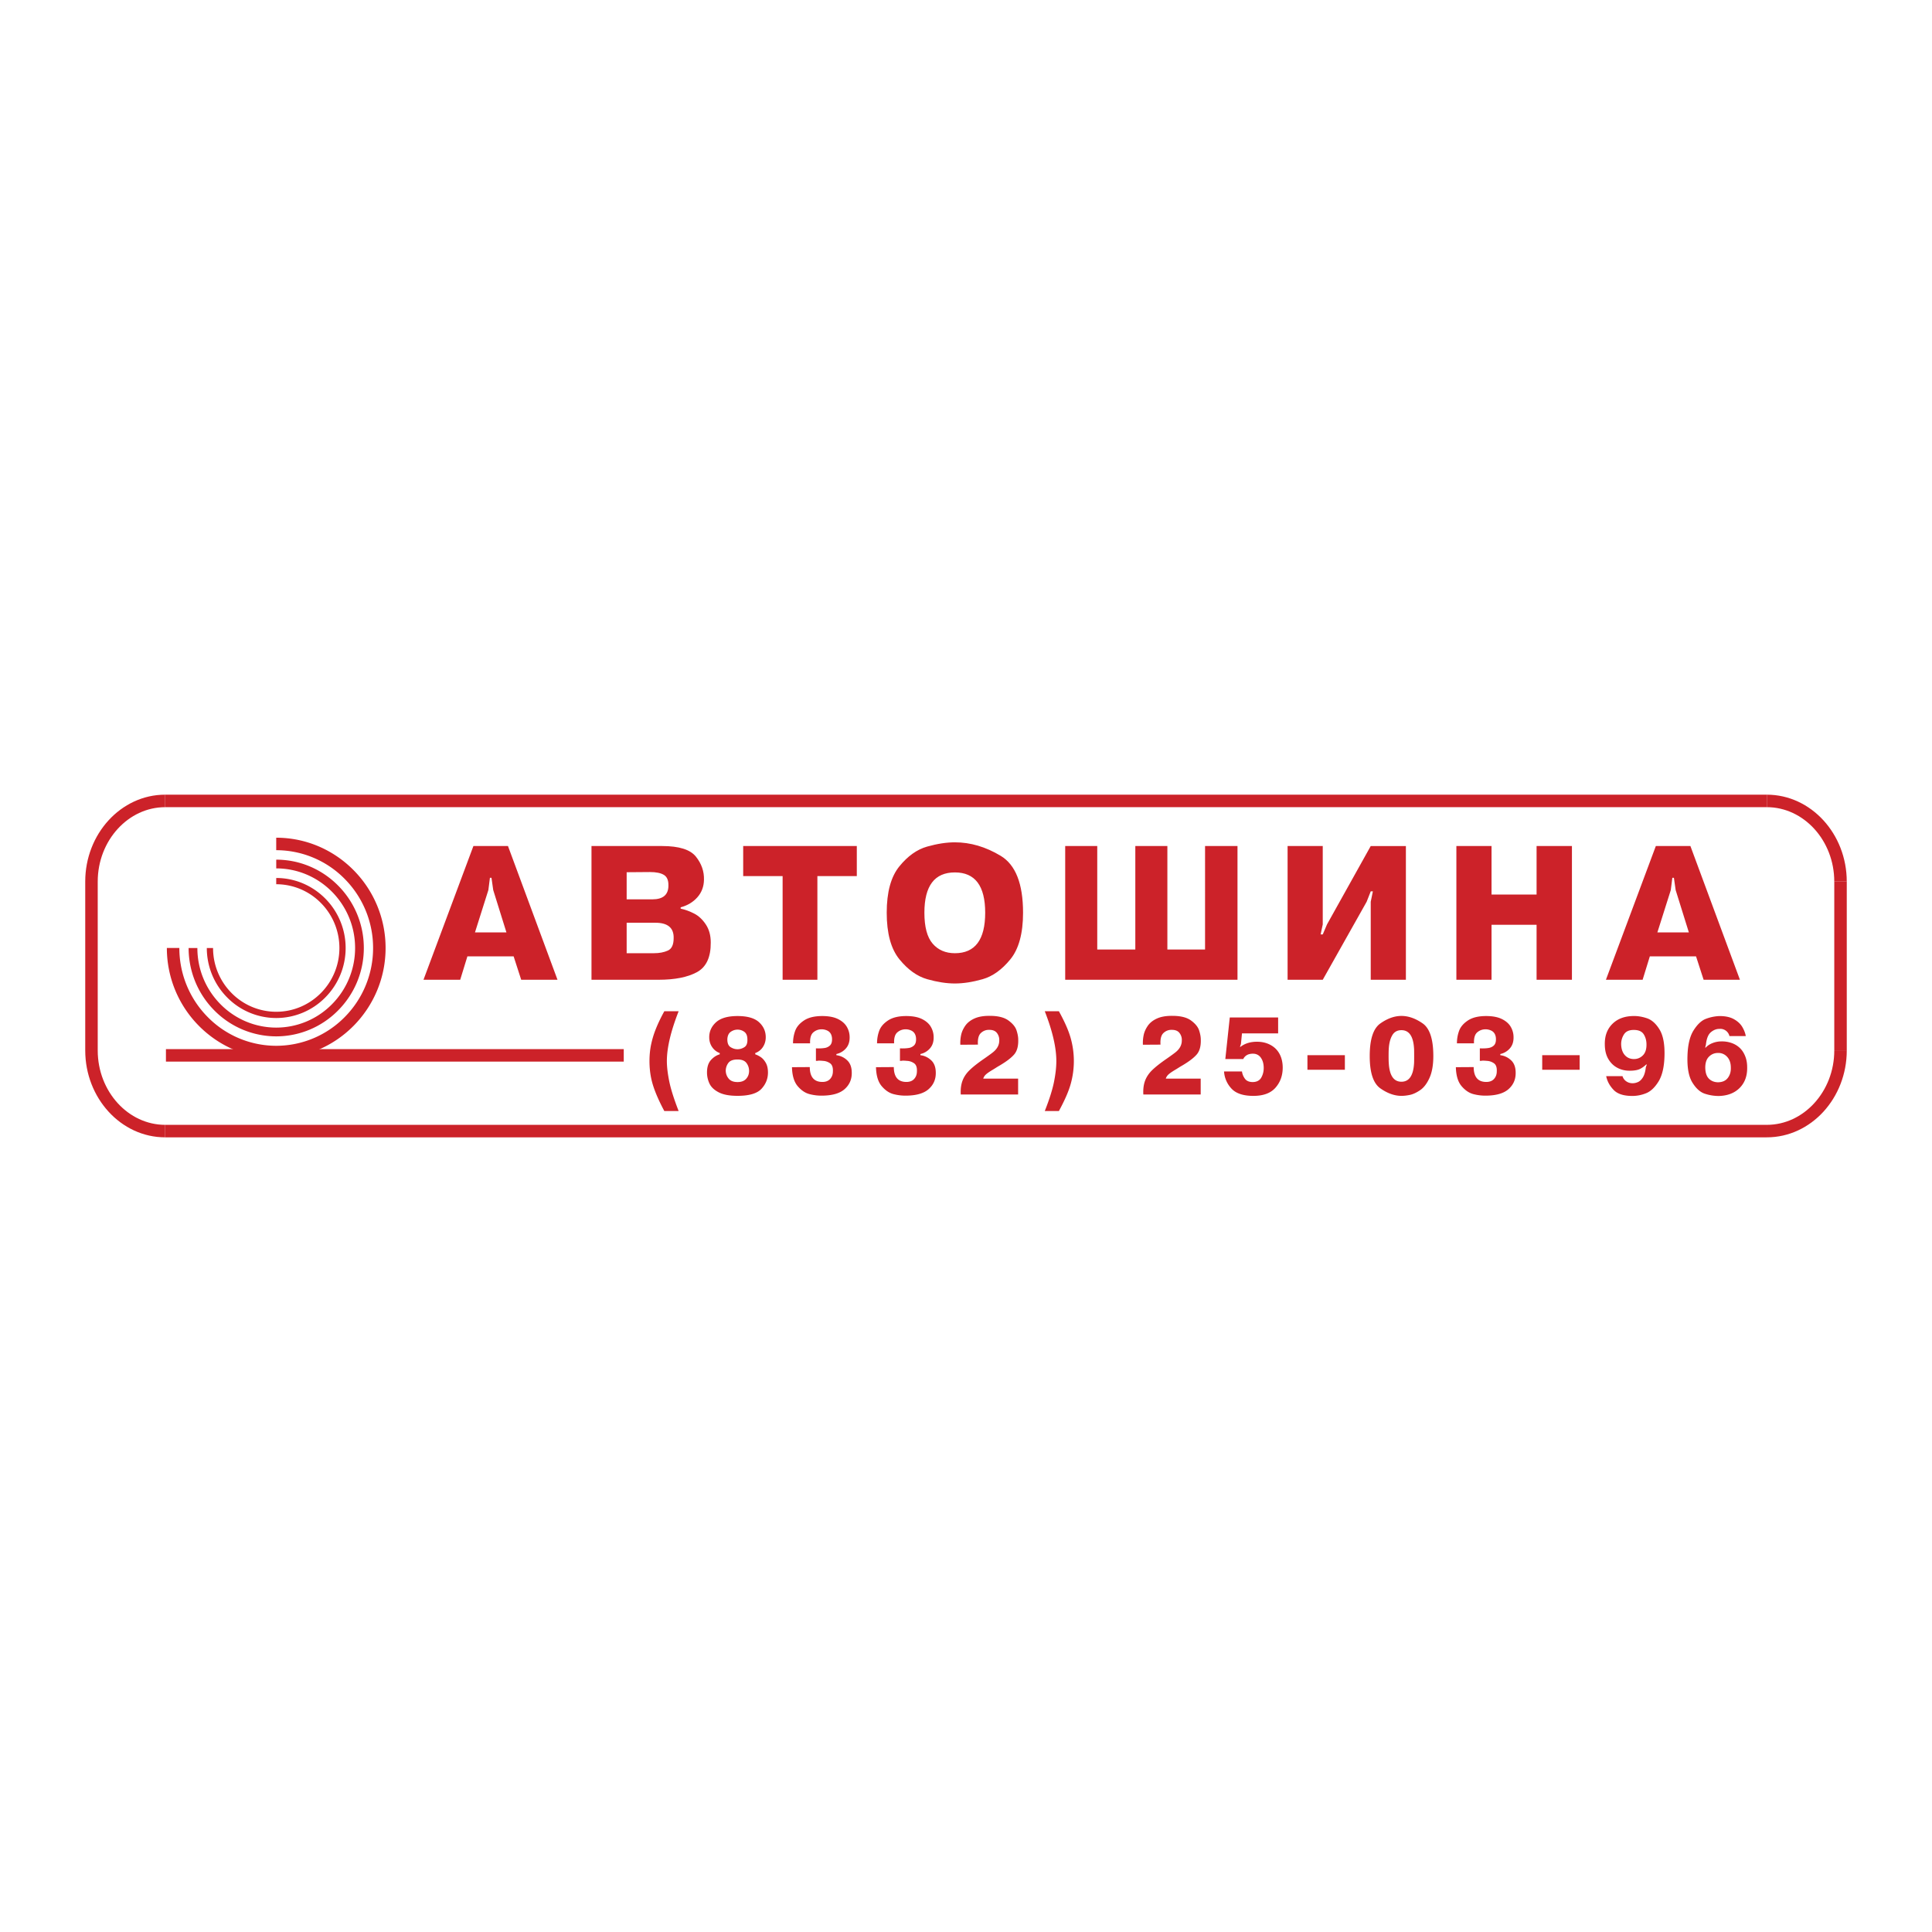
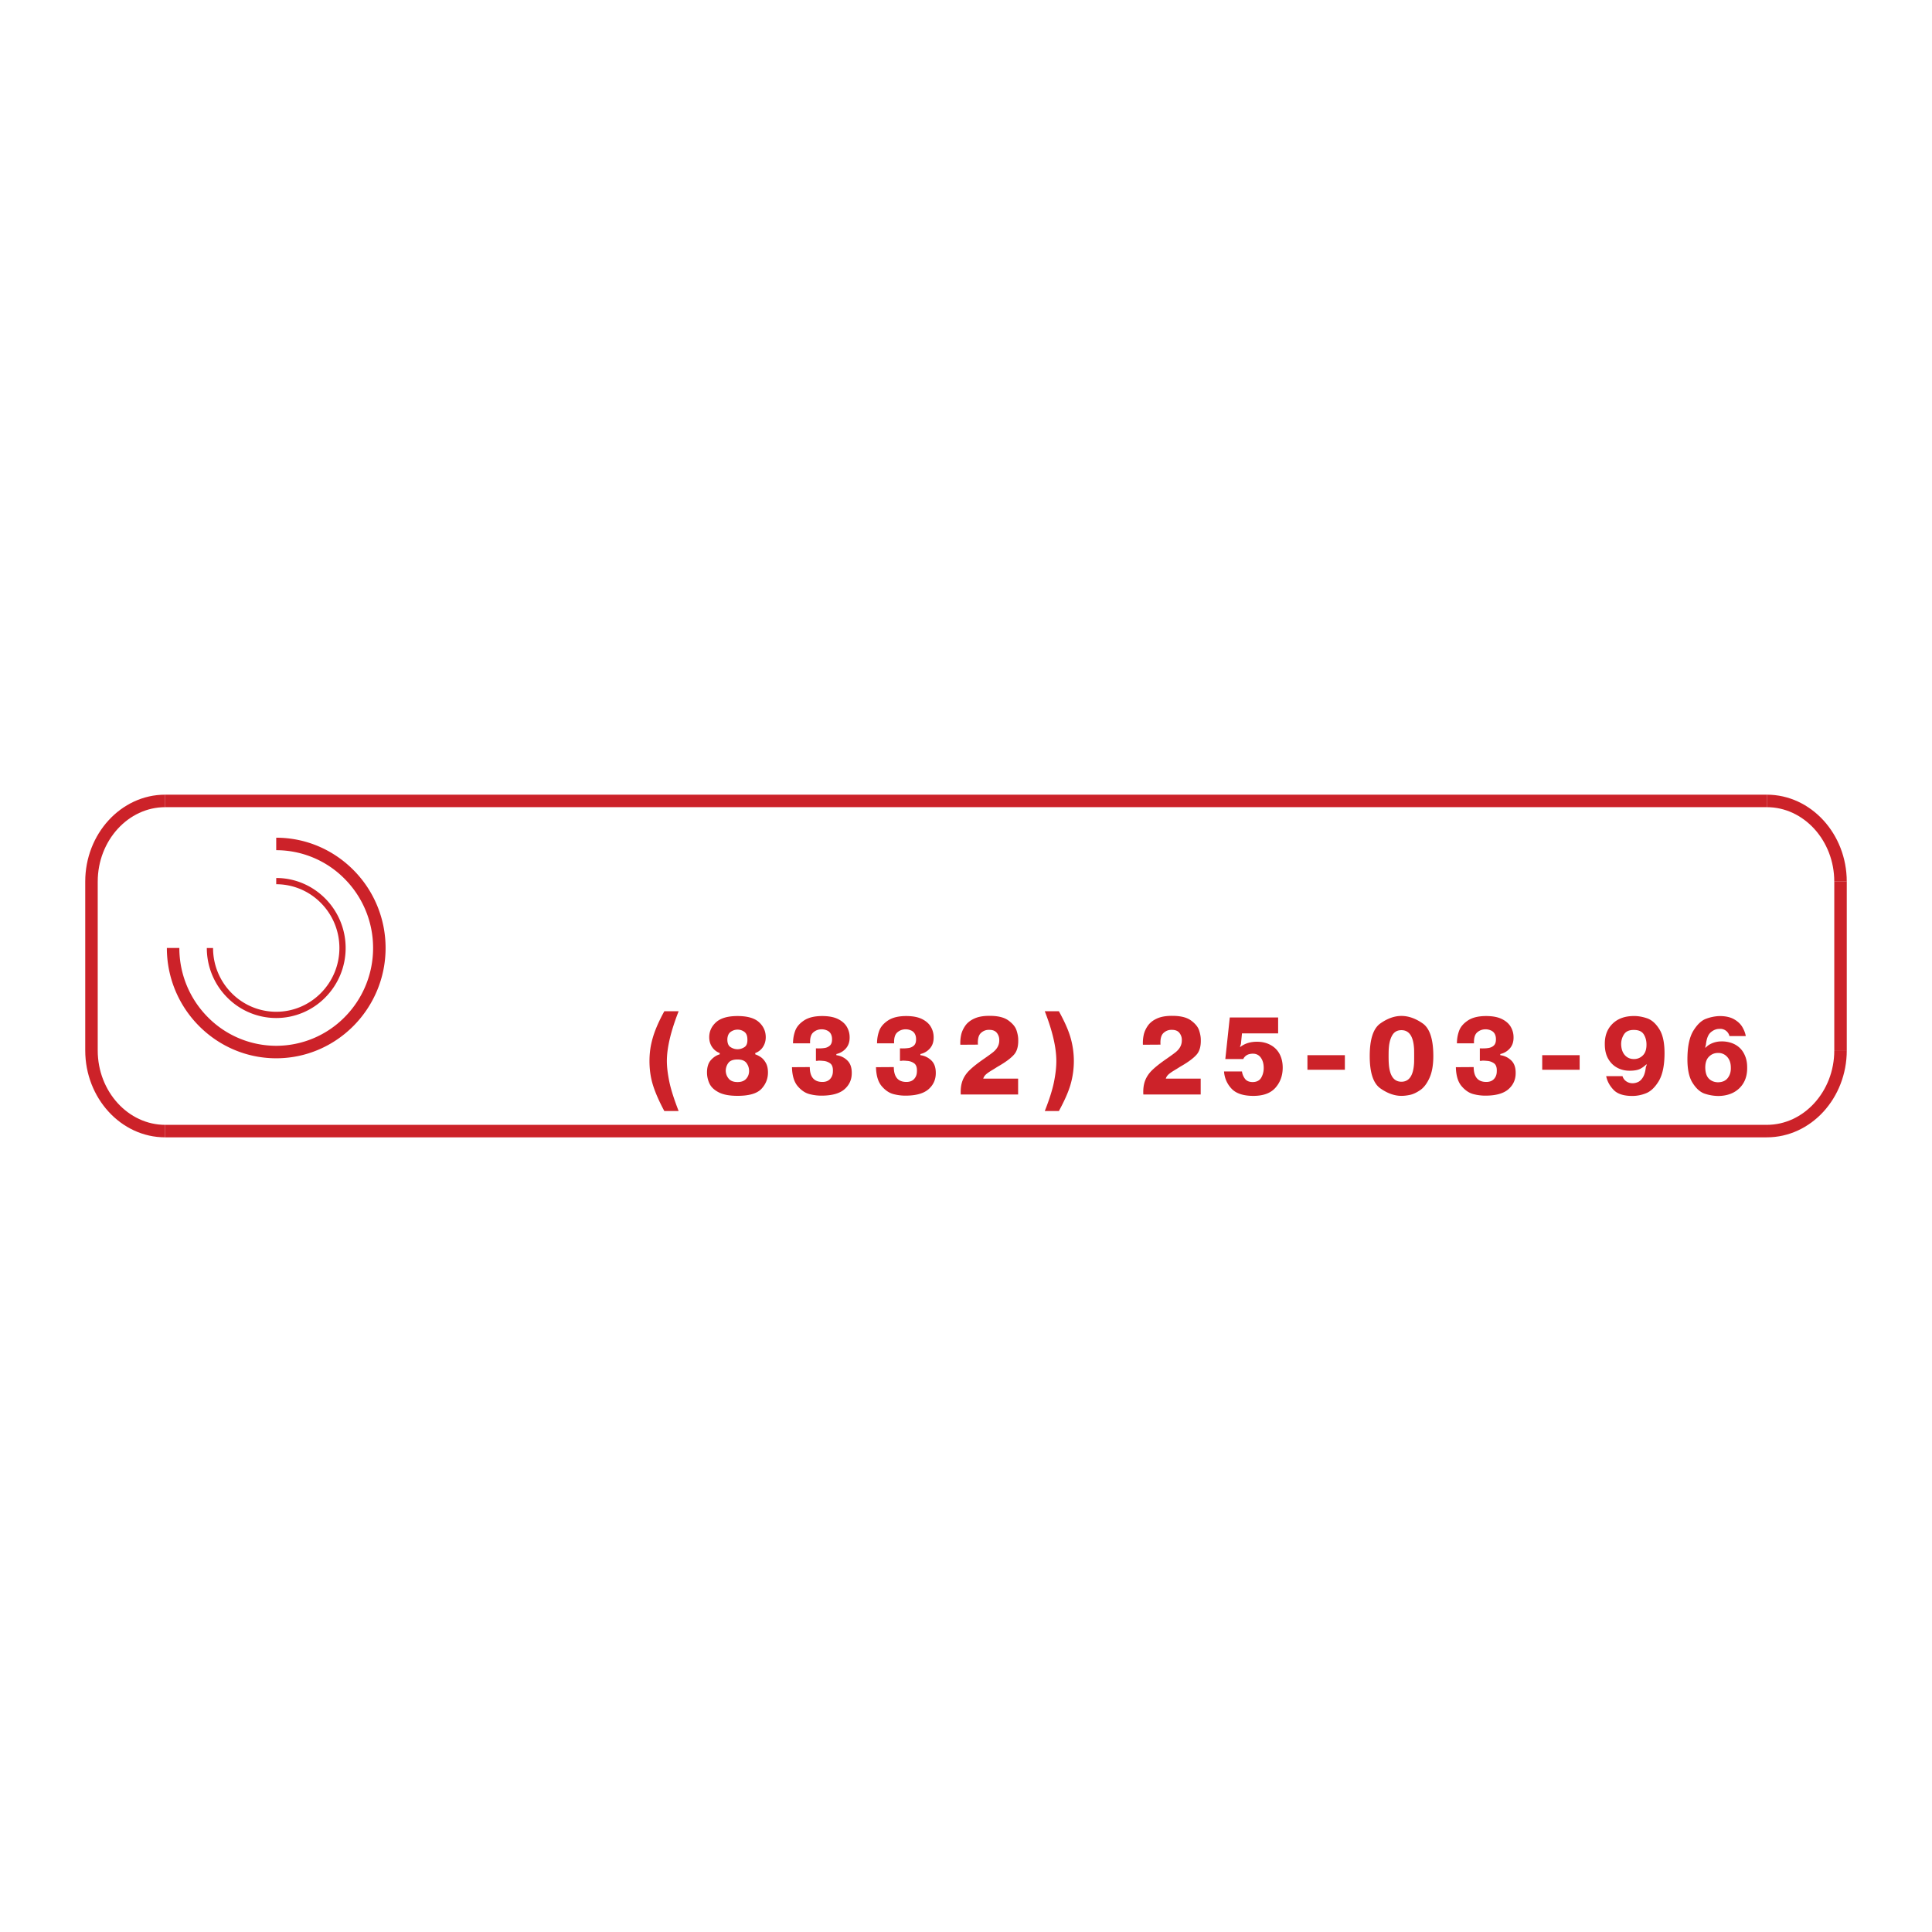
<svg xmlns="http://www.w3.org/2000/svg" width="2500" height="2500" viewBox="0 0 192.756 192.756">
  <path fill-rule="evenodd" clip-rule="evenodd" fill="#fff" d="M0 0h192.756v192.756H0V0z" />
  <path fill="#cc2229" d="M16.479 79.285h159.798v1.246H16.479v-1.246z" />
  <path d="M176.277 79.285c2.205 0 4.205.983 5.652 2.565 1.432 1.567 2.322 3.728 2.322 6.101v.002h-1.246v-.003c0-2.05-.766-3.911-1.996-5.258-1.219-1.333-2.895-2.161-4.732-2.161v-1.246z" fill="#cc2229" />
  <path fill="#cc2229" d="M184.252 87.952v16.853h-1.246V87.952h1.246zM184.252 104.805c0 2.374-.891 4.534-2.322 6.103-1.447 1.582-3.447 2.563-5.652 2.564v-1.246c1.838-.001 3.514-.828 4.73-2.161 1.232-1.348 1.998-3.209 1.998-5.259v-.001h1.246zM176.277 113.472H16.479v-1.246h159.798v1.246z" />
  <path d="M16.479 113.472c-2.206 0-4.207-.982-5.652-2.565-1.433-1.567-2.322-3.728-2.323-6.1v-.002H9.75v.002c0 2.049.765 3.91 1.996 5.258 1.218 1.333 2.894 2.16 4.731 2.161h.001v1.246h.001zM8.504 104.805V87.952H9.75v16.853H8.504zM8.504 87.952v-.001c0-2.374.89-4.534 2.323-6.102 1.446-1.582 3.446-2.564 5.651-2.564h.001v1.247h-.001c-1.837 0-3.512.828-4.73 2.16-1.232 1.348-1.997 3.209-1.997 5.259v.001H8.504z" fill="#cc2229" />
-   <path d="M46.632 95.417l-.717 2.334h-3.663l4.98-13.342h3.449l4.941 13.342H52l-.755-2.334h-4.613zm.756-2.391h3.139L49.209 88.8l-.174-1.223h-.155l-.155 1.223-1.337 4.226zM59.014 84.409h7.054c1.679 0 2.8.352 3.362 1.056.562.704.83 1.476.805 2.316-.013.68-.233 1.26-.659 1.742-.427.482-.982.815-1.667 1.001v.13c.452.099.901.262 1.346.491.446.229.833.589 1.163 1.084.329.495.494 1.093.494 1.798.013 1.47-.445 2.458-1.376 2.964-.93.507-2.209.76-3.837.76h-6.686V84.409h.001zm3.508 2.613v2.706h2.558c1.072 0 1.608-.457 1.608-1.372.013-.519-.136-.874-.446-1.065-.31-.191-.775-.287-1.395-.287l-2.325.018zm0 5.04v3.039h2.732c.529 0 .988-.086 1.375-.26.388-.173.582-.586.582-1.241.026-1.025-.582-1.538-1.821-1.538h-2.868zM78.082 87.411h-3.934v-3.002h11.336v3.002h-3.933v10.34h-3.469v-10.34zM95.27 98.122c-.839 0-1.76-.143-2.761-.427-1.001-.284-1.925-.944-2.771-1.982-.847-1.038-1.27-2.588-1.27-4.651 0-2.051.42-3.592 1.26-4.623.839-1.032 1.763-1.69 2.771-1.974 1.008-.284 1.932-.426 2.771-.426 1.55 0 3.072.448 4.564 1.344 1.492.896 2.236 2.789 2.236 5.68 0 2.063-.422 3.614-1.268 4.651-.848 1.038-1.77 1.698-2.771 1.982s-1.922.426-2.761.426zm-3.043-7.06c0 1.421.275 2.449.824 3.085.549.636 1.289.955 2.219.955 2.016 0 3.023-1.347 3.023-4.04 0-2.681-1.008-4.021-3.023-4.021-2.028 0-3.043 1.34-3.043 4.021zM109.473 94.731h3.798V84.409h3.198v10.322h3.76V84.409h3.236v13.342h-17.19V84.409h3.198v10.322zM131.758 93.229h.213l.425-1 4.362-7.82h3.508v13.342h-3.508v-7.782l.213-1.038h-.213l-.408 1.038-4.379 7.782h-3.508V84.409h3.508v7.82l-.213 1zM148.811 92.266v5.485h-3.508V84.409h3.508v4.837h4.494v-4.837h3.527v13.342h-3.527v-5.485h-4.494zM164.604 95.417l-.719 2.334h-3.662l4.98-13.342h3.449l4.941 13.342h-3.623l-.756-2.334h-4.61zm.753-2.391h3.141L167.18 88.8l-.174-1.223h-.156l-.154 1.223-1.339 4.226z" fill-rule="evenodd" clip-rule="evenodd" fill="#cc2229" />
  <path d="M27.559 83.578c3.005 0 5.733 1.237 7.71 3.231a11.017 11.017 0 0 1 3.201 7.771v.003c0 3.027-1.226 5.777-3.202 7.771s-4.704 3.23-7.707 3.231h-.003c-3.004 0-5.732-1.237-7.709-3.231a11.017 11.017 0 0 1-3.201-7.771v-.002h1.246v.002a9.773 9.773 0 0 0 2.836 6.894 9.593 9.593 0 0 0 6.828 2.862h.003a9.597 9.597 0 0 0 6.826-2.861 9.778 9.778 0 0 0 2.836-6.896v-.002a9.773 9.773 0 0 0-2.836-6.894 9.589 9.589 0 0 0-6.828-2.862h-.001v-1.246h.001z" fill="#cc2229" />
-   <path d="M27.559 85.768c2.408 0 4.593.991 6.176 2.588a8.821 8.821 0 0 1 2.564 6.224v.003a8.825 8.825 0 0 1-2.565 6.226 8.675 8.675 0 0 1-6.173 2.589h-.002a8.685 8.685 0 0 1-6.176-2.589 8.832 8.832 0 0 1-2.564-6.225v-.002h.873v.002c0 2.188.884 4.173 2.309 5.61a7.809 7.809 0 0 0 5.559 2.33h.002a7.809 7.809 0 0 0 5.557-2.329 7.955 7.955 0 0 0 2.309-5.612v-.003c0-2.188-.884-4.173-2.309-5.611s-3.392-2.329-5.558-2.329h-.001v-.872h-.001z" fill="#cc2229" />
  <path d="M27.559 87.597c1.908 0 3.64.786 4.894 2.052a6.999 6.999 0 0 1 2.032 4.932v.003a6.993 6.993 0 0 1-2.033 4.934 6.872 6.872 0 0 1-4.891 2.05h-.002a6.872 6.872 0 0 1-4.893-2.051 6.996 6.996 0 0 1-2.032-4.932v-.002h.623v.002c0 1.752.708 3.342 1.85 4.493a6.252 6.252 0 0 0 4.452 1.866h.002c1.735 0 3.31-.714 4.451-1.865a6.369 6.369 0 0 0 1.85-4.495v-.004a6.368 6.368 0 0 0-1.85-4.494 6.252 6.252 0 0 0-4.452-1.866h-.001v-.623z" fill="#cc2229" />
  <path d="M66.28 100.892h1.428c-.783 1.992-1.175 3.65-1.175 4.974 0 .555.078 1.22.233 1.996.155.775.469 1.771.942 2.988H66.28c-.522-.975-.899-1.836-1.132-2.583s-.349-1.548-.349-2.401c0-.562.051-1.1.153-1.612a9.315 9.315 0 0 1 .481-1.596c.22-.552.502-1.14.847-1.766zM71.807 105.192v-.128c-.317-.121-.571-.321-.761-.603s-.286-.607-.286-.977c0-.584.228-1.082.682-1.495.456-.412 1.169-.618 2.142-.618.98 0 1.695.204 2.143.613s.672.909.672 1.5c0 .369-.096.697-.286.981a1.52 1.52 0 0 1-.762.598v.128c.176.058.36.149.55.277.19.129.358.318.502.571s.217.575.217.966c0 .619-.217 1.162-.65 1.628s-1.229.699-2.386.699c-.804 0-1.431-.117-1.883-.353-.451-.234-.758-.528-.92-.88a2.594 2.594 0 0 1-.243-1.095c0-.541.132-.957.396-1.248.264-.289.556-.478.873-.564zm1.776 2.765c.381 0 .669-.108.862-.325.194-.217.291-.479.291-.785 0-.291-.086-.555-.259-.789-.173-.235-.471-.353-.895-.353-.444 0-.751.117-.92.353a1.318 1.318 0 0 0-.254.789c.014.299.114.559.302.779.188.221.479.331.873.331zm0-5.23c-.239 0-.463.071-.671.214s-.323.385-.344.726c-.007.398.1.668.323.806.222.14.453.209.692.209.24 0 .469-.069.688-.209.218-.138.317-.407.296-.806-.007-.341-.111-.583-.312-.726a1.128 1.128 0 0 0-.672-.214zM79.015 106.474l1.777-.011c.007.989.427 1.483 1.259 1.483.338 0 .598-.102.777-.305.18-.202.27-.453.27-.752.021-.412-.086-.69-.323-.832a1.32 1.32 0 0 0-.682-.214 3.279 3.279 0 0 0-.445-.021.938.938 0 0 1-.243.021v-1.249c.325.015.605.004.841-.032a.987.987 0 0 0 .566-.261c.141-.139.208-.351.201-.636 0-.178-.035-.34-.106-.485a.769.769 0 0 0-.344-.347 1.299 1.299 0 0 0-.586-.139c-.318 0-.595.101-.831.304-.236.203-.344.567-.323 1.094H79.12c0-.434.072-.85.217-1.248s.443-.745.894-1.041c.451-.295 1.072-.439 1.862-.432.634.007 1.149.111 1.544.314.395.202.683.463.862.779s.27.656.27 1.02c.007.455-.116.826-.371 1.115a1.748 1.748 0 0 1-.952.561v.117a1.87 1.87 0 0 1 1.079.512c.31.292.462.719.455 1.281 0 .633-.233 1.16-.698 1.58s-1.188.64-2.168.661a4.76 4.76 0 0 1-1.328-.145c-.441-.109-.841-.377-1.201-.8-.358-.422-.549-1.053-.57-1.892zM87.398 106.474l1.777-.011c.007.989.426 1.483 1.259 1.483.338 0 .598-.102.777-.305.18-.202.27-.453.27-.752.021-.412-.086-.69-.322-.832a1.32 1.32 0 0 0-.683-.214 3.271 3.271 0 0 0-.444-.021.938.938 0 0 1-.243.021v-1.249c.324.015.604.004.841-.032a.981.981 0 0 0 .565-.261c.141-.139.208-.351.201-.636 0-.178-.035-.34-.106-.485a.769.769 0 0 0-.344-.347 1.3 1.3 0 0 0-.587-.139c-.317 0-.594.101-.831.304-.236.203-.344.567-.322 1.094h-1.703c0-.434.072-.85.216-1.248.145-.398.443-.745.894-1.041.452-.295 1.072-.439 1.862-.432.635.007 1.149.111 1.544.314.395.202.683.463.862.779s.27.656.27 1.02c.007.455-.116.826-.37 1.115a1.751 1.751 0 0 1-.952.561v.117c.408.049.769.221 1.079.512.311.292.462.719.455 1.281 0 .633-.233 1.16-.698 1.58s-1.188.64-2.169.661a4.76 4.76 0 0 1-1.328-.145c-.44-.109-.84-.377-1.2-.8-.359-.422-.549-1.053-.57-1.892zM101.578 107.615v1.58h-5.723c-.029-.526.03-.983.174-1.371.145-.389.385-.744.72-1.067.335-.324.812-.699 1.433-1.127.551-.384.881-.629.994-.736.346-.312.52-.672.52-1.078a1.13 1.13 0 0 0-.217-.736c-.16-.221-.416-.331-.768-.331-.318-.014-.596.088-.836.305s-.342.606-.307 1.169l-1.756.011c-.015-.32.01-.638.074-.95.063-.313.199-.623.407-.929s.515-.552.921-.736c.404-.186.922-.274 1.549-.267.811 0 1.428.154 1.852.464s.691.637.803.981c.113.346.17.653.17.924.021.662-.119 1.163-.424 1.505-.303.342-.789.708-1.459 1.1a5.168 5.168 0 0 0-.318.192c-.133.085-.26.163-.379.234-.311.186-.529.338-.656.459s-.211.256-.254.405h3.48v-.001zM105.645 110.85h-1.408c.453-1.146.758-2.108.916-2.887.158-.779.238-1.479.238-2.098 0-1.352-.385-3.01-1.154-4.974h1.408c.586 1.06.98 1.962 1.184 2.705a8.443 8.443 0 0 1 0 4.532c-.204.74-.599 1.647-1.184 2.722zM119.793 107.615v1.58h-5.723c-.029-.526.029-.983.174-1.371.145-.389.385-.744.719-1.067.336-.324.812-.699 1.434-1.127.551-.384.881-.629.994-.736.346-.312.518-.672.518-1.078a1.107 1.107 0 0 0-.217-.736c-.158-.221-.414-.331-.766-.331-.318-.014-.596.088-.836.305s-.342.606-.307 1.169l-1.756.011c-.014-.32.01-.638.074-.95.062-.313.199-.623.406-.929.209-.306.516-.552.92-.736.406-.186.922-.274 1.551-.267.811 0 1.428.154 1.852.464.422.31.689.637.803.981.113.346.17.653.17.924.021.662-.119 1.163-.424 1.505-.303.342-.789.708-1.459 1.1a5.168 5.168 0 0 0-.318.192c-.133.085-.26.163-.381.234-.309.186-.527.338-.654.459s-.213.256-.254.405h3.48v-.001zM122.123 106.9h1.789c.035.264.133.504.291.72.158.218.41.33.756.337.424 0 .719-.154.889-.464s.246-.653.232-1.03c-.014-.384-.113-.701-.295-.95a.911.911 0 0 0-.752-.384 1.302 1.302 0 0 0-.393.043.897.897 0 0 0-.601.491h-1.789l.445-4.151h4.824v1.59h-3.607l-.105 1.057-.096.288h.043c.465-.355 1.039-.526 1.723-.512.48.007.914.117 1.303.331.387.213.684.514.889.901.203.388.307.838.307 1.351 0 .789-.242 1.458-.725 2.006-.484.549-1.23.818-2.238.812-1.002-.007-1.723-.255-2.162-.742a2.733 2.733 0 0 1-.728-1.694zM130.443 106.729v-1.451h3.735v1.451h-3.735zM139.82 109.334c-.691 0-1.391-.249-2.1-.747s-1.062-1.572-1.062-3.224c0-1.672.354-2.757 1.062-3.255.709-.499 1.408-.748 2.1-.748.697 0 1.404.248 2.115.742.713.494 1.068 1.582 1.068 3.261 0 .89-.127 1.615-.381 2.178-.254.562-.562.968-.924 1.217-.365.249-.701.407-1.012.476-.309.066-.598.1-.866.1zm-1.279-3.971c0 .335.006.584.02.747.078 1.21.498 1.814 1.26 1.814s1.182-.604 1.258-1.814c.008-.057.012-.306.012-.747 0-.463-.004-.719-.012-.769-.076-1.209-.496-1.814-1.258-1.814-.41 0-.713.168-.91.502s-.314.771-.35 1.312c-.014.157-.02.414-.02.769zM145.252 106.474l1.777-.011c.006.989.426 1.483 1.258 1.483.34 0 .598-.102.777-.305.18-.202.27-.453.27-.752.021-.412-.086-.69-.322-.832a1.316 1.316 0 0 0-.682-.214 3.279 3.279 0 0 0-.445-.021.929.929 0 0 1-.242.021v-1.249c.324.015.605.004.84-.032.236-.035.426-.122.566-.261s.209-.351.201-.636c0-.178-.035-.34-.105-.485a.774.774 0 0 0-.344-.347 1.305 1.305 0 0 0-.588-.139c-.316 0-.594.101-.83.304s-.344.567-.322 1.094h-1.703c0-.434.072-.85.217-1.248s.443-.745.895-1.041c.451-.295 1.07-.439 1.861-.432.635.007 1.148.111 1.543.314.396.202.684.463.863.779s.27.656.27 1.02c.008.455-.115.826-.369 1.115a1.754 1.754 0 0 1-.953.561v.117c.41.049.77.221 1.08.512.311.292.461.719.453 1.281 0 .633-.232 1.16-.697 1.58s-1.188.64-2.168.661a4.756 4.756 0 0 1-1.328-.145c-.441-.109-.842-.377-1.201-.8-.361-.422-.551-1.053-.572-1.892zM153.867 106.729v-1.451h3.735v1.451h-3.735zM161.879 107.37a.935.935 0 0 0 .371.512c.184.129.395.193.635.193.184 0 .365-.042.545-.123.18-.082.342-.238.486-.47s.24-.567.291-1.009l.096-.267h-.064a2.63 2.63 0 0 1-.555.411c-.23.131-.566.2-1.012.208-.457.014-.879-.075-1.264-.268s-.693-.483-.93-.875-.359-.875-.365-1.451c-.021-.854.225-1.541.74-2.061s1.209-.786 2.084-.8c.43-.015.887.058 1.369.218.484.16.904.534 1.264 1.121.361.587.527 1.46.498 2.62-.027 1.125-.23 1.987-.607 2.589s-.795.989-1.254 1.163a3.658 3.658 0 0 1-1.301.262c-.889.007-1.529-.195-1.92-.608-.393-.413-.637-.868-.736-1.366h1.629v.001zm2.391-3.17c0-.377-.092-.712-.273-1.004-.184-.291-.508-.438-.975-.438-.465-.007-.795.136-.988.428a1.778 1.778 0 0 0-.291 1.014c.014.455.137.812.369 1.072.234.26.537.39.91.39.346 0 .643-.122.889-.368.245-.245.366-.61.359-1.094zM172.547 103.367a.94.94 0 0 0-1.004-.715c-.305 0-.588.112-.852.336-.266.225-.43.639-.492 1.244l-.074.288h.053c.176-.192.404-.344.688-.454.281-.11.574-.165.877-.165.324-.007.645.039.959.139.312.1.59.256.83.47.24.213.43.489.57.827.143.338.213.717.213 1.137.02.854-.227 1.54-.74 2.061-.516.519-1.211.789-2.084.811-.48 0-.949-.076-1.408-.229-.457-.153-.869-.523-1.232-1.11s-.527-1.46-.492-2.62c.029-1.132.234-1.996.615-2.594.379-.598.787-.979 1.221-1.142a4.249 4.249 0 0 1 1.316-.277c.607-.008 1.102.096 1.482.309.381.214.66.476.84.785s.295.609.344.901h-1.63v-.002zm-2.412 3.15c.008.49.123.854.35 1.088.227.235.521.36.889.374.451 0 .787-.143 1.004-.427.219-.285.322-.63.307-1.035 0-.448-.121-.807-.365-1.073a1.165 1.165 0 0 0-.924-.39c-.346 0-.643.123-.889.369-.249.244-.372.609-.372 1.094z" fill-rule="evenodd" clip-rule="evenodd" fill="#cc2229" />
-   <path fill="#cc2229" d="M16.556 104.671h45.676v1.246H16.556v-1.246z" />
</svg>